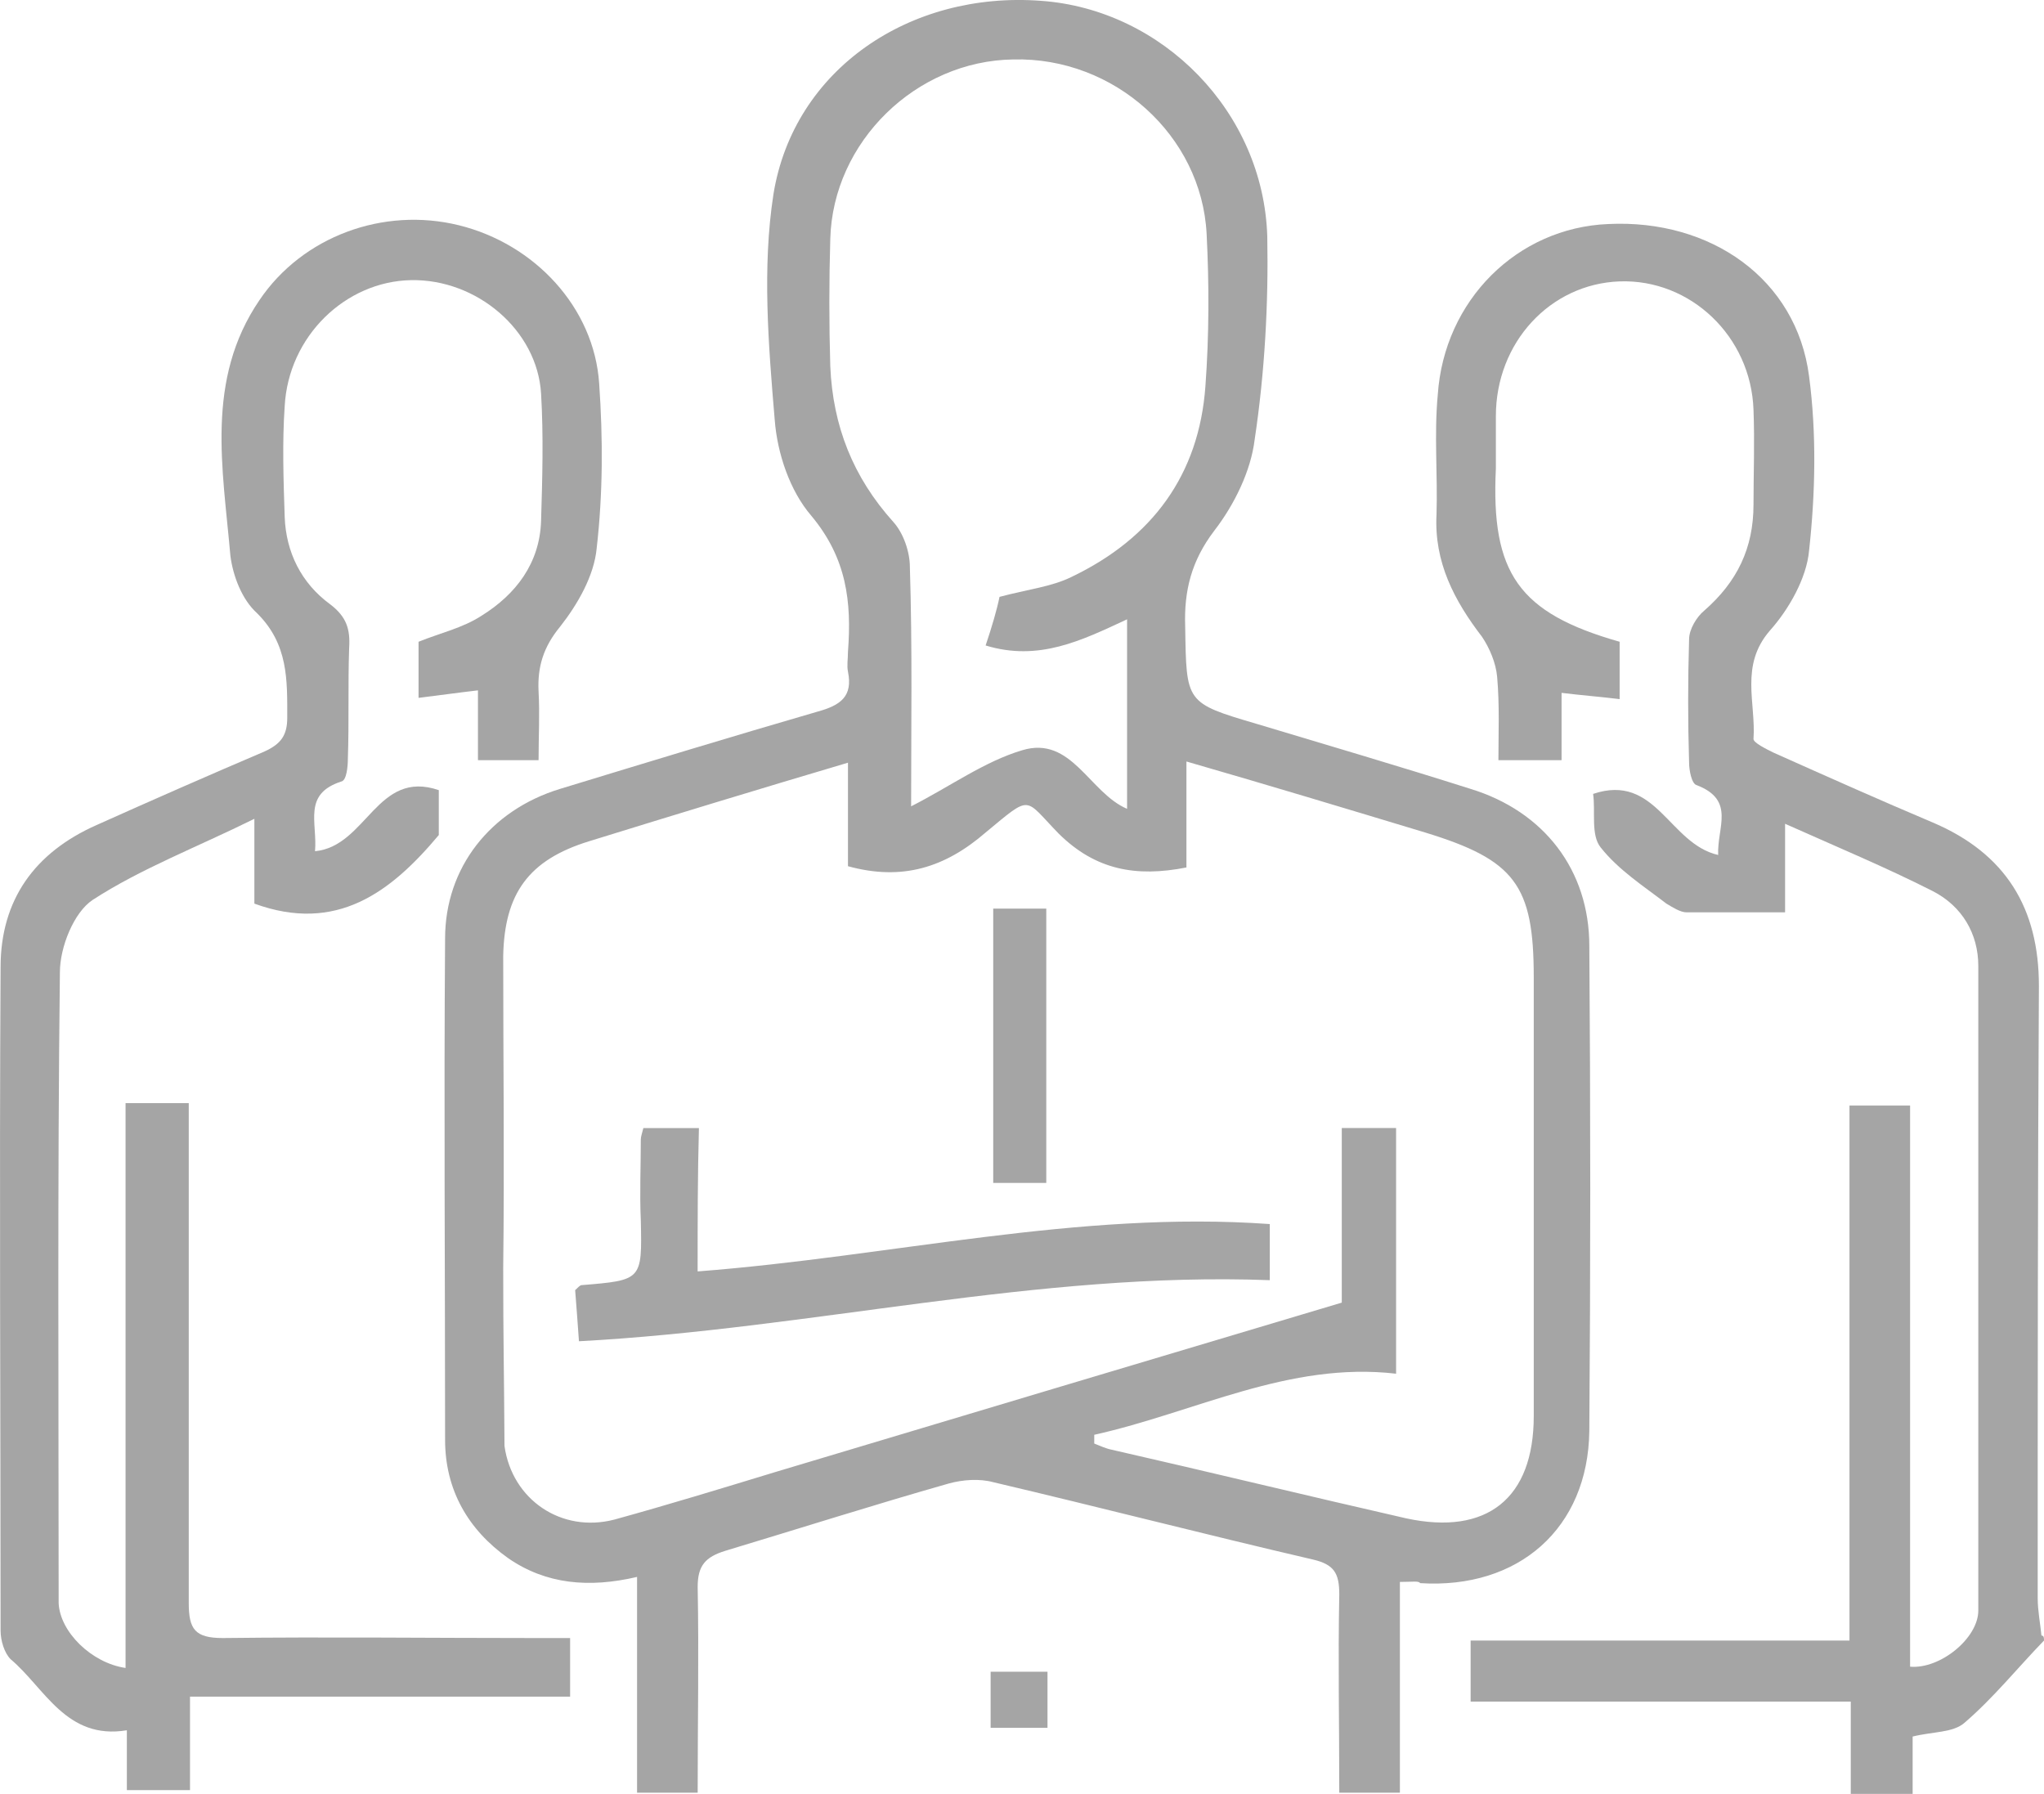
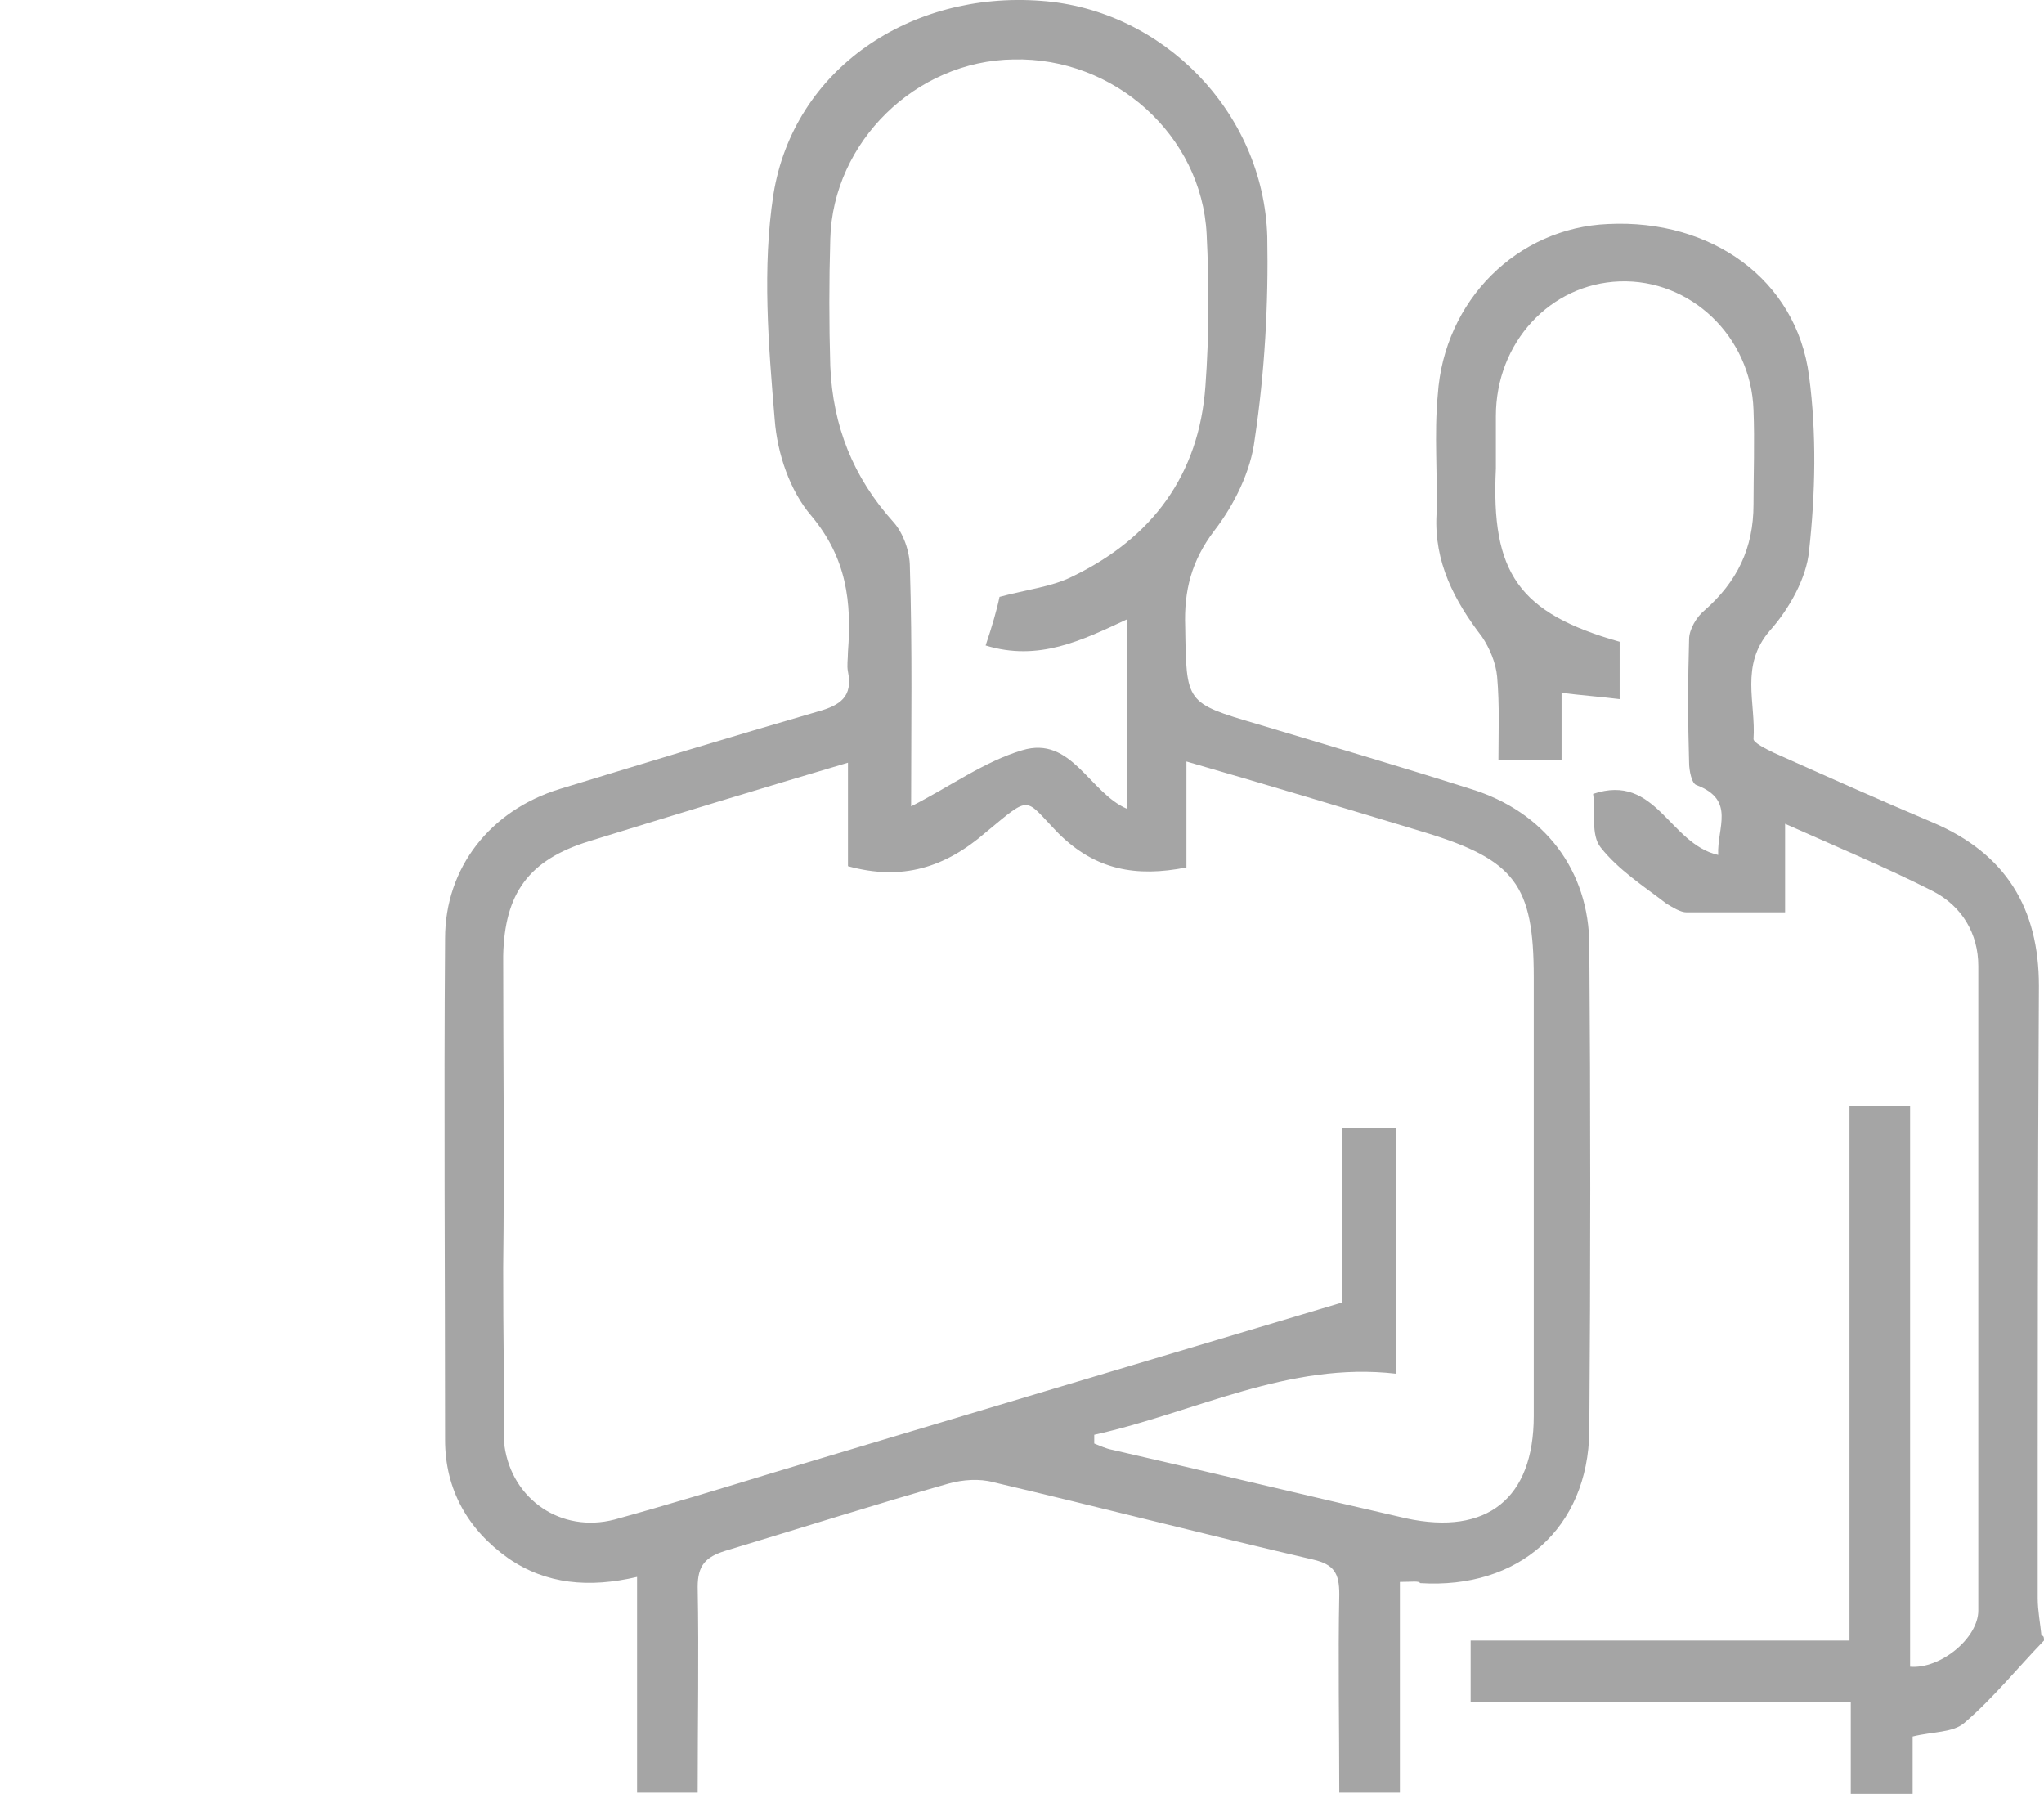
<svg xmlns="http://www.w3.org/2000/svg" width="49" height="43" viewBox="0 0 49 43" fill="none">
  <path fill-rule="evenodd" clip-rule="evenodd" d="M49 39.324C48.364 39.981 47.789 40.699 47.092 41.297C46.82 41.536 46.335 41.505 45.851 41.625C45.851 42.043 45.851 42.492 45.851 43C45.336 43 44.913 43 44.368 43C44.368 42.283 44.368 41.565 44.368 40.788C41.31 40.788 38.312 40.788 35.255 40.788C35.255 40.28 35.255 39.862 35.255 39.324C38.252 39.324 41.249 39.324 44.337 39.324C44.337 34.99 44.337 30.776 44.337 26.501C44.852 26.501 45.276 26.501 45.79 26.501C45.79 30.985 45.79 35.468 45.79 39.951C46.517 40.012 47.425 39.264 47.425 38.606C47.425 33.465 47.425 28.295 47.425 23.154C47.425 22.377 47.032 21.719 46.335 21.361C45.215 20.793 44.065 20.314 42.793 19.746C42.793 20.494 42.793 21.151 42.793 21.869C41.945 21.869 41.189 21.869 40.432 21.869C40.281 21.869 40.099 21.749 39.948 21.66C39.402 21.241 38.797 20.852 38.373 20.314C38.13 20.016 38.252 19.448 38.191 19.03C39.705 18.521 40.008 20.225 41.189 20.494C41.159 19.836 41.612 19.179 40.674 18.82C40.553 18.79 40.492 18.462 40.492 18.282C40.462 17.296 40.462 16.309 40.492 15.323C40.492 15.085 40.674 14.785 40.856 14.636C41.643 13.948 42.036 13.141 42.036 12.095C42.036 11.348 42.066 10.601 42.036 9.824C41.976 8.061 40.523 6.685 38.827 6.745C37.162 6.805 35.86 8.21 35.86 9.973C35.86 10.391 35.86 10.81 35.86 11.229C35.739 13.739 36.405 14.695 38.827 15.383C38.827 15.801 38.827 16.25 38.827 16.758C38.343 16.698 37.919 16.668 37.435 16.608C37.435 17.146 37.435 17.654 37.435 18.222C36.92 18.222 36.466 18.222 35.921 18.222C35.921 17.564 35.951 16.907 35.89 16.219C35.86 15.89 35.709 15.532 35.527 15.263C34.861 14.396 34.377 13.47 34.437 12.334C34.467 11.378 34.377 10.421 34.467 9.465C34.619 7.194 36.375 5.459 38.554 5.37C41.008 5.25 43.066 6.685 43.368 9.017C43.55 10.391 43.52 11.826 43.368 13.201C43.308 13.859 42.884 14.606 42.43 15.114C41.703 15.951 42.097 16.847 42.036 17.715C42.036 17.804 42.339 17.954 42.521 18.043C43.792 18.611 45.064 19.179 46.335 19.716C48.092 20.464 48.878 21.779 48.878 23.632C48.849 28.534 48.849 33.406 48.849 38.307C48.849 38.606 48.909 38.905 48.939 39.204C49 39.204 49 39.264 49 39.324Z" fill="#A5A5A5" />
  <path fill-rule="evenodd" clip-rule="evenodd" d="M33.559 37.919C33.559 39.623 33.559 41.297 33.559 42.971C33.044 42.971 32.62 42.971 32.106 42.971C32.106 41.356 32.075 39.772 32.106 38.218C32.106 37.71 31.984 37.5 31.47 37.381C28.897 36.783 26.353 36.126 23.81 35.528C23.477 35.438 23.083 35.468 22.751 35.558C20.964 36.066 19.178 36.634 17.391 37.172C16.907 37.321 16.725 37.53 16.725 38.038C16.756 39.683 16.725 41.297 16.725 42.971C16.241 42.971 15.787 42.971 15.272 42.971C15.272 41.266 15.272 39.593 15.272 37.799C14.122 38.068 13.092 37.978 12.184 37.351C11.216 36.664 10.67 35.708 10.67 34.512C10.67 30.506 10.64 26.501 10.67 22.496C10.67 20.793 11.761 19.418 13.425 18.91C15.485 18.282 17.543 17.654 19.601 17.057C20.146 16.907 20.449 16.698 20.328 16.1C20.298 15.951 20.328 15.801 20.328 15.622C20.419 14.427 20.298 13.38 19.45 12.364C18.936 11.767 18.633 10.87 18.572 10.063C18.421 8.27 18.269 6.416 18.542 4.653C19.027 1.664 21.812 -0.219 24.96 0.02C27.866 0.229 30.289 2.68 30.38 5.669C30.41 7.283 30.32 8.927 30.077 10.541C29.986 11.288 29.593 12.095 29.108 12.723C28.563 13.44 28.381 14.157 28.412 15.024C28.442 16.847 28.412 16.847 30.138 17.355C31.833 17.864 33.559 18.372 35.254 18.91C37.01 19.448 38.1 20.852 38.1 22.676C38.13 26.561 38.13 30.417 38.1 34.302C38.07 36.634 36.404 38.098 34.044 37.948C34.013 37.889 33.862 37.919 33.559 37.919ZM26.232 34.392C26.232 34.452 26.232 34.541 26.232 34.602C26.384 34.661 26.505 34.721 26.656 34.751C29.017 35.289 31.348 35.857 33.71 36.395C35.648 36.813 36.768 35.916 36.768 33.944C36.768 30.447 36.768 26.95 36.768 23.423C36.768 21.212 36.314 20.613 34.164 19.955C32.287 19.388 30.41 18.821 28.442 18.253C28.442 19.179 28.442 19.986 28.442 20.793C27.231 21.032 26.262 20.852 25.384 19.986C24.537 19.119 24.748 19.03 23.628 19.955C22.66 20.793 21.63 21.122 20.328 20.763C20.328 19.955 20.328 19.149 20.328 18.282C18.209 18.91 16.15 19.537 14.122 20.165C12.668 20.613 12.094 21.421 12.063 22.914C12.063 25.396 12.094 27.907 12.063 30.387C12.063 32.181 12.084 32.822 12.094 34.661C12.275 35.947 13.456 36.753 14.727 36.425C16.029 36.066 17.3 35.677 18.573 35.289C23.053 33.944 27.564 32.599 32.166 31.224C32.166 29.968 32.166 28.504 32.166 27.039C32.62 27.039 33.044 27.039 33.468 27.039C33.468 29.012 33.468 30.955 33.468 32.928C30.894 32.629 28.654 33.854 26.232 34.392ZM21.842 19.328C22.781 18.85 23.598 18.253 24.506 17.983C25.687 17.625 26.111 19 27.019 19.388C27.019 17.864 27.019 16.399 27.019 14.845C25.929 15.353 24.9 15.861 23.628 15.472C23.779 15.024 23.901 14.606 23.961 14.307C24.628 14.128 25.202 14.068 25.687 13.829C27.624 12.902 28.745 11.378 28.897 9.256C28.987 8.03 28.987 6.805 28.926 5.609C28.806 3.248 26.716 1.365 24.294 1.425C21.963 1.455 19.965 3.397 19.904 5.729C19.874 6.745 19.874 7.762 19.904 8.777C19.965 10.212 20.449 11.438 21.418 12.514C21.66 12.783 21.812 13.231 21.812 13.589C21.873 15.532 21.842 17.445 21.842 19.328Z" fill="#A5A5A5" />
-   <path fill-rule="evenodd" clip-rule="evenodd" d="M3.01 39.981C3.01 35.438 3.01 30.985 3.01 26.442C3.525 26.442 3.979 26.442 4.525 26.442C4.525 26.711 4.525 27.01 4.525 27.279C4.525 30.985 4.525 34.721 4.525 38.427C4.525 39.055 4.676 39.264 5.342 39.264C7.855 39.234 10.337 39.264 12.85 39.264C13.122 39.264 13.365 39.264 13.667 39.264C13.667 39.773 13.667 40.191 13.667 40.669C10.64 40.669 7.643 40.669 4.555 40.669C4.555 41.446 4.555 42.133 4.555 42.91C4.01 42.91 3.556 42.91 3.041 42.91C3.041 42.432 3.041 42.014 3.041 41.475C1.587 41.715 1.073 40.46 0.256 39.773C0.104 39.623 0.014 39.324 0.014 39.085C0.014 33.794 -0.017 28.475 0.014 23.184C0.014 21.57 0.831 20.434 2.314 19.777C3.647 19.179 5.009 18.581 6.341 18.013C6.734 17.834 6.886 17.625 6.886 17.206C6.886 16.309 6.916 15.443 6.159 14.695C5.796 14.367 5.584 13.799 5.523 13.321C5.342 11.229 4.918 9.106 6.22 7.194C7.249 5.669 9.187 4.952 11.003 5.4C12.82 5.849 14.243 7.373 14.364 9.196C14.455 10.511 14.455 11.826 14.304 13.141C14.243 13.799 13.849 14.486 13.425 15.024C13.031 15.503 12.88 15.98 12.911 16.578C12.941 17.116 12.911 17.654 12.911 18.222C12.396 18.222 11.972 18.222 11.458 18.222C11.458 17.684 11.458 17.147 11.458 16.548C10.943 16.608 10.519 16.668 10.034 16.728C10.034 16.22 10.034 15.801 10.034 15.383C10.549 15.174 11.094 15.054 11.549 14.756C12.366 14.247 12.941 13.5 12.971 12.483C13.002 11.468 13.031 10.451 12.971 9.435C12.88 7.911 11.427 6.685 9.853 6.715C8.279 6.745 6.916 8.061 6.825 9.734C6.765 10.601 6.795 11.498 6.825 12.394C6.856 13.231 7.219 13.978 7.916 14.486C8.309 14.785 8.399 15.084 8.37 15.532C8.339 16.429 8.37 17.296 8.339 18.192C8.339 18.372 8.309 18.701 8.188 18.731C7.249 19.03 7.612 19.716 7.552 20.404C8.793 20.284 9.035 18.431 10.519 18.94C10.519 19.328 10.519 19.747 10.519 20.016C9.368 21.39 8.067 22.377 6.098 21.66C6.098 21.122 6.098 20.494 6.098 19.627C4.706 20.315 3.374 20.822 2.223 21.57C1.769 21.869 1.436 22.706 1.436 23.303C1.376 28.355 1.406 33.406 1.406 38.427C1.436 39.115 2.193 39.862 3.01 39.981Z" fill="#A5A5A5" />
-   <path fill-rule="evenodd" clip-rule="evenodd" d="M23.748 41.416C23.748 40.968 23.748 40.52 23.748 40.071C24.203 40.071 24.626 40.071 25.111 40.071C25.111 40.52 25.111 40.938 25.111 41.416C24.687 41.416 24.263 41.416 23.748 41.416Z" fill="#A5A5A5" />
-   <path fill-rule="evenodd" clip-rule="evenodd" d="M16.724 30.476C21.387 30.118 25.838 29.012 30.44 29.341C30.44 29.79 30.44 30.208 30.44 30.686C24.869 30.476 19.45 31.852 13.879 32.15C13.848 31.702 13.818 31.314 13.788 30.925C13.848 30.865 13.909 30.805 13.939 30.805C15.393 30.686 15.393 30.686 15.362 29.252C15.332 28.594 15.362 27.966 15.362 27.308C15.362 27.249 15.393 27.159 15.423 27.04C15.816 27.04 16.24 27.04 16.755 27.04C16.724 28.175 16.724 29.281 16.724 30.476Z" fill="#A5A5A5" />
-   <path fill-rule="evenodd" clip-rule="evenodd" d="M23.81 21.78C24.233 21.78 24.628 21.78 25.082 21.78C25.082 23.961 25.082 26.113 25.082 28.355C24.688 28.355 24.264 28.355 23.81 28.355C23.81 26.173 23.81 23.991 23.81 21.78Z" fill="#A5A5A5" />
</svg>